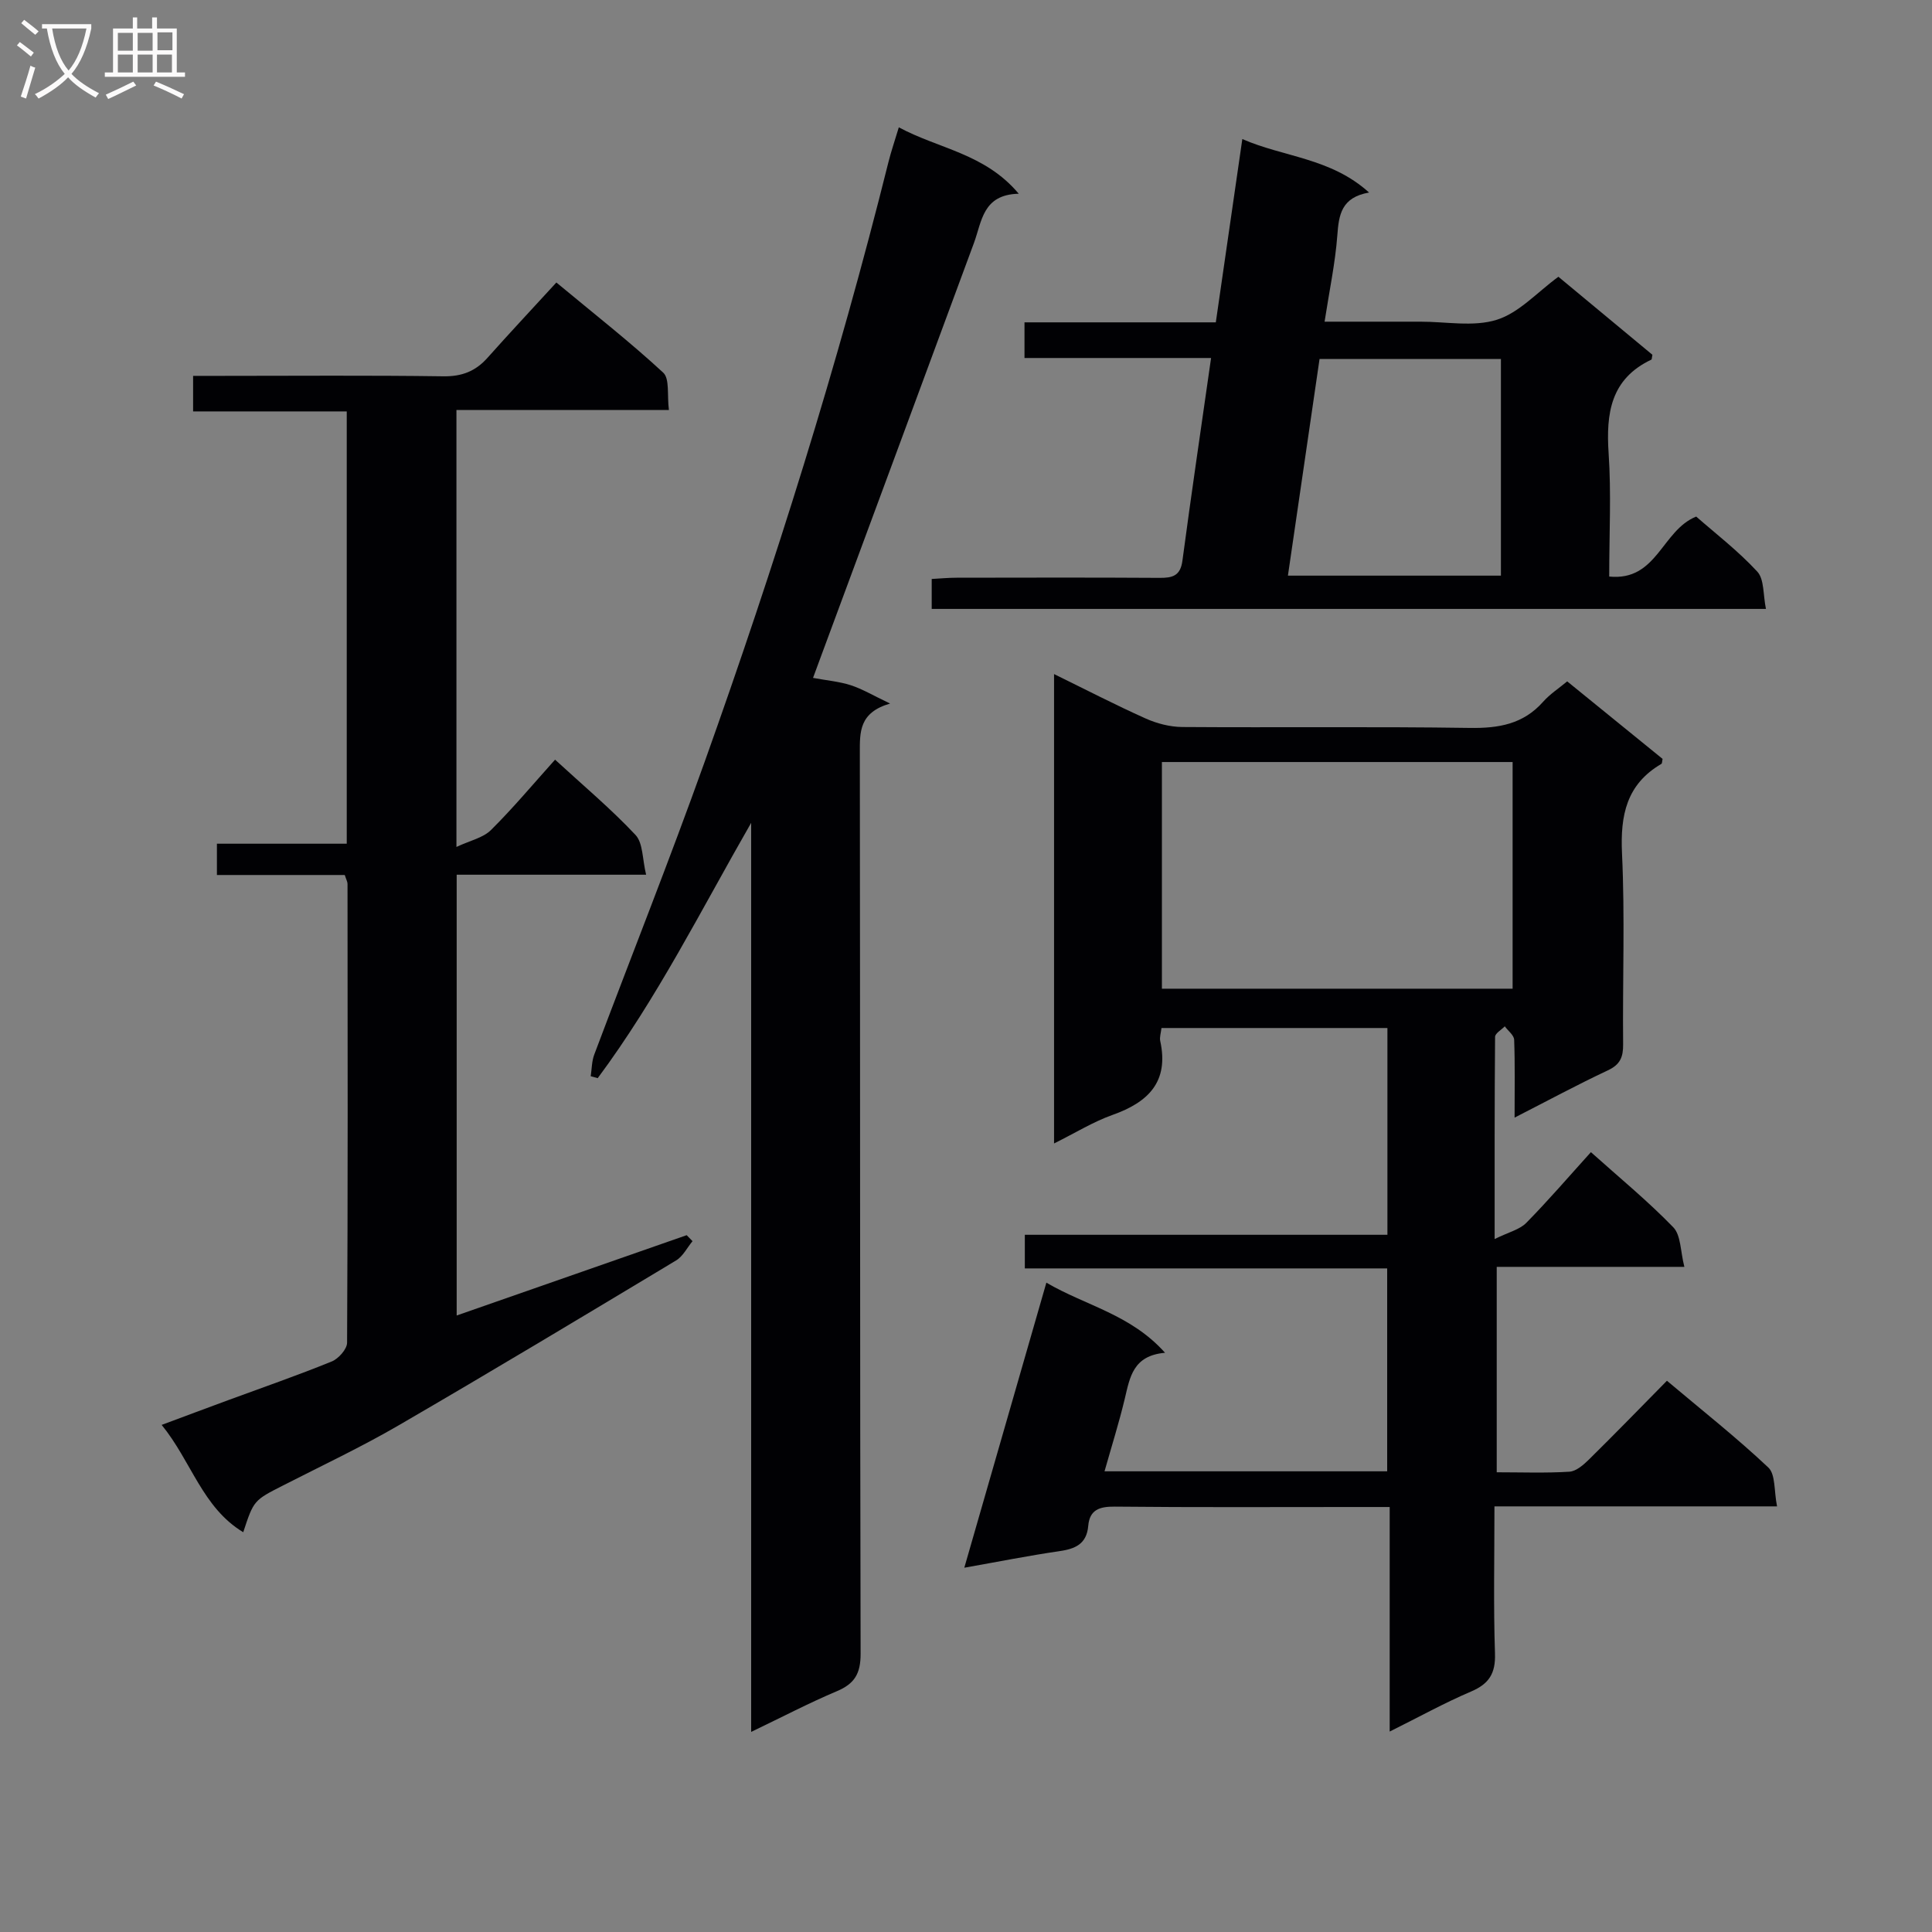
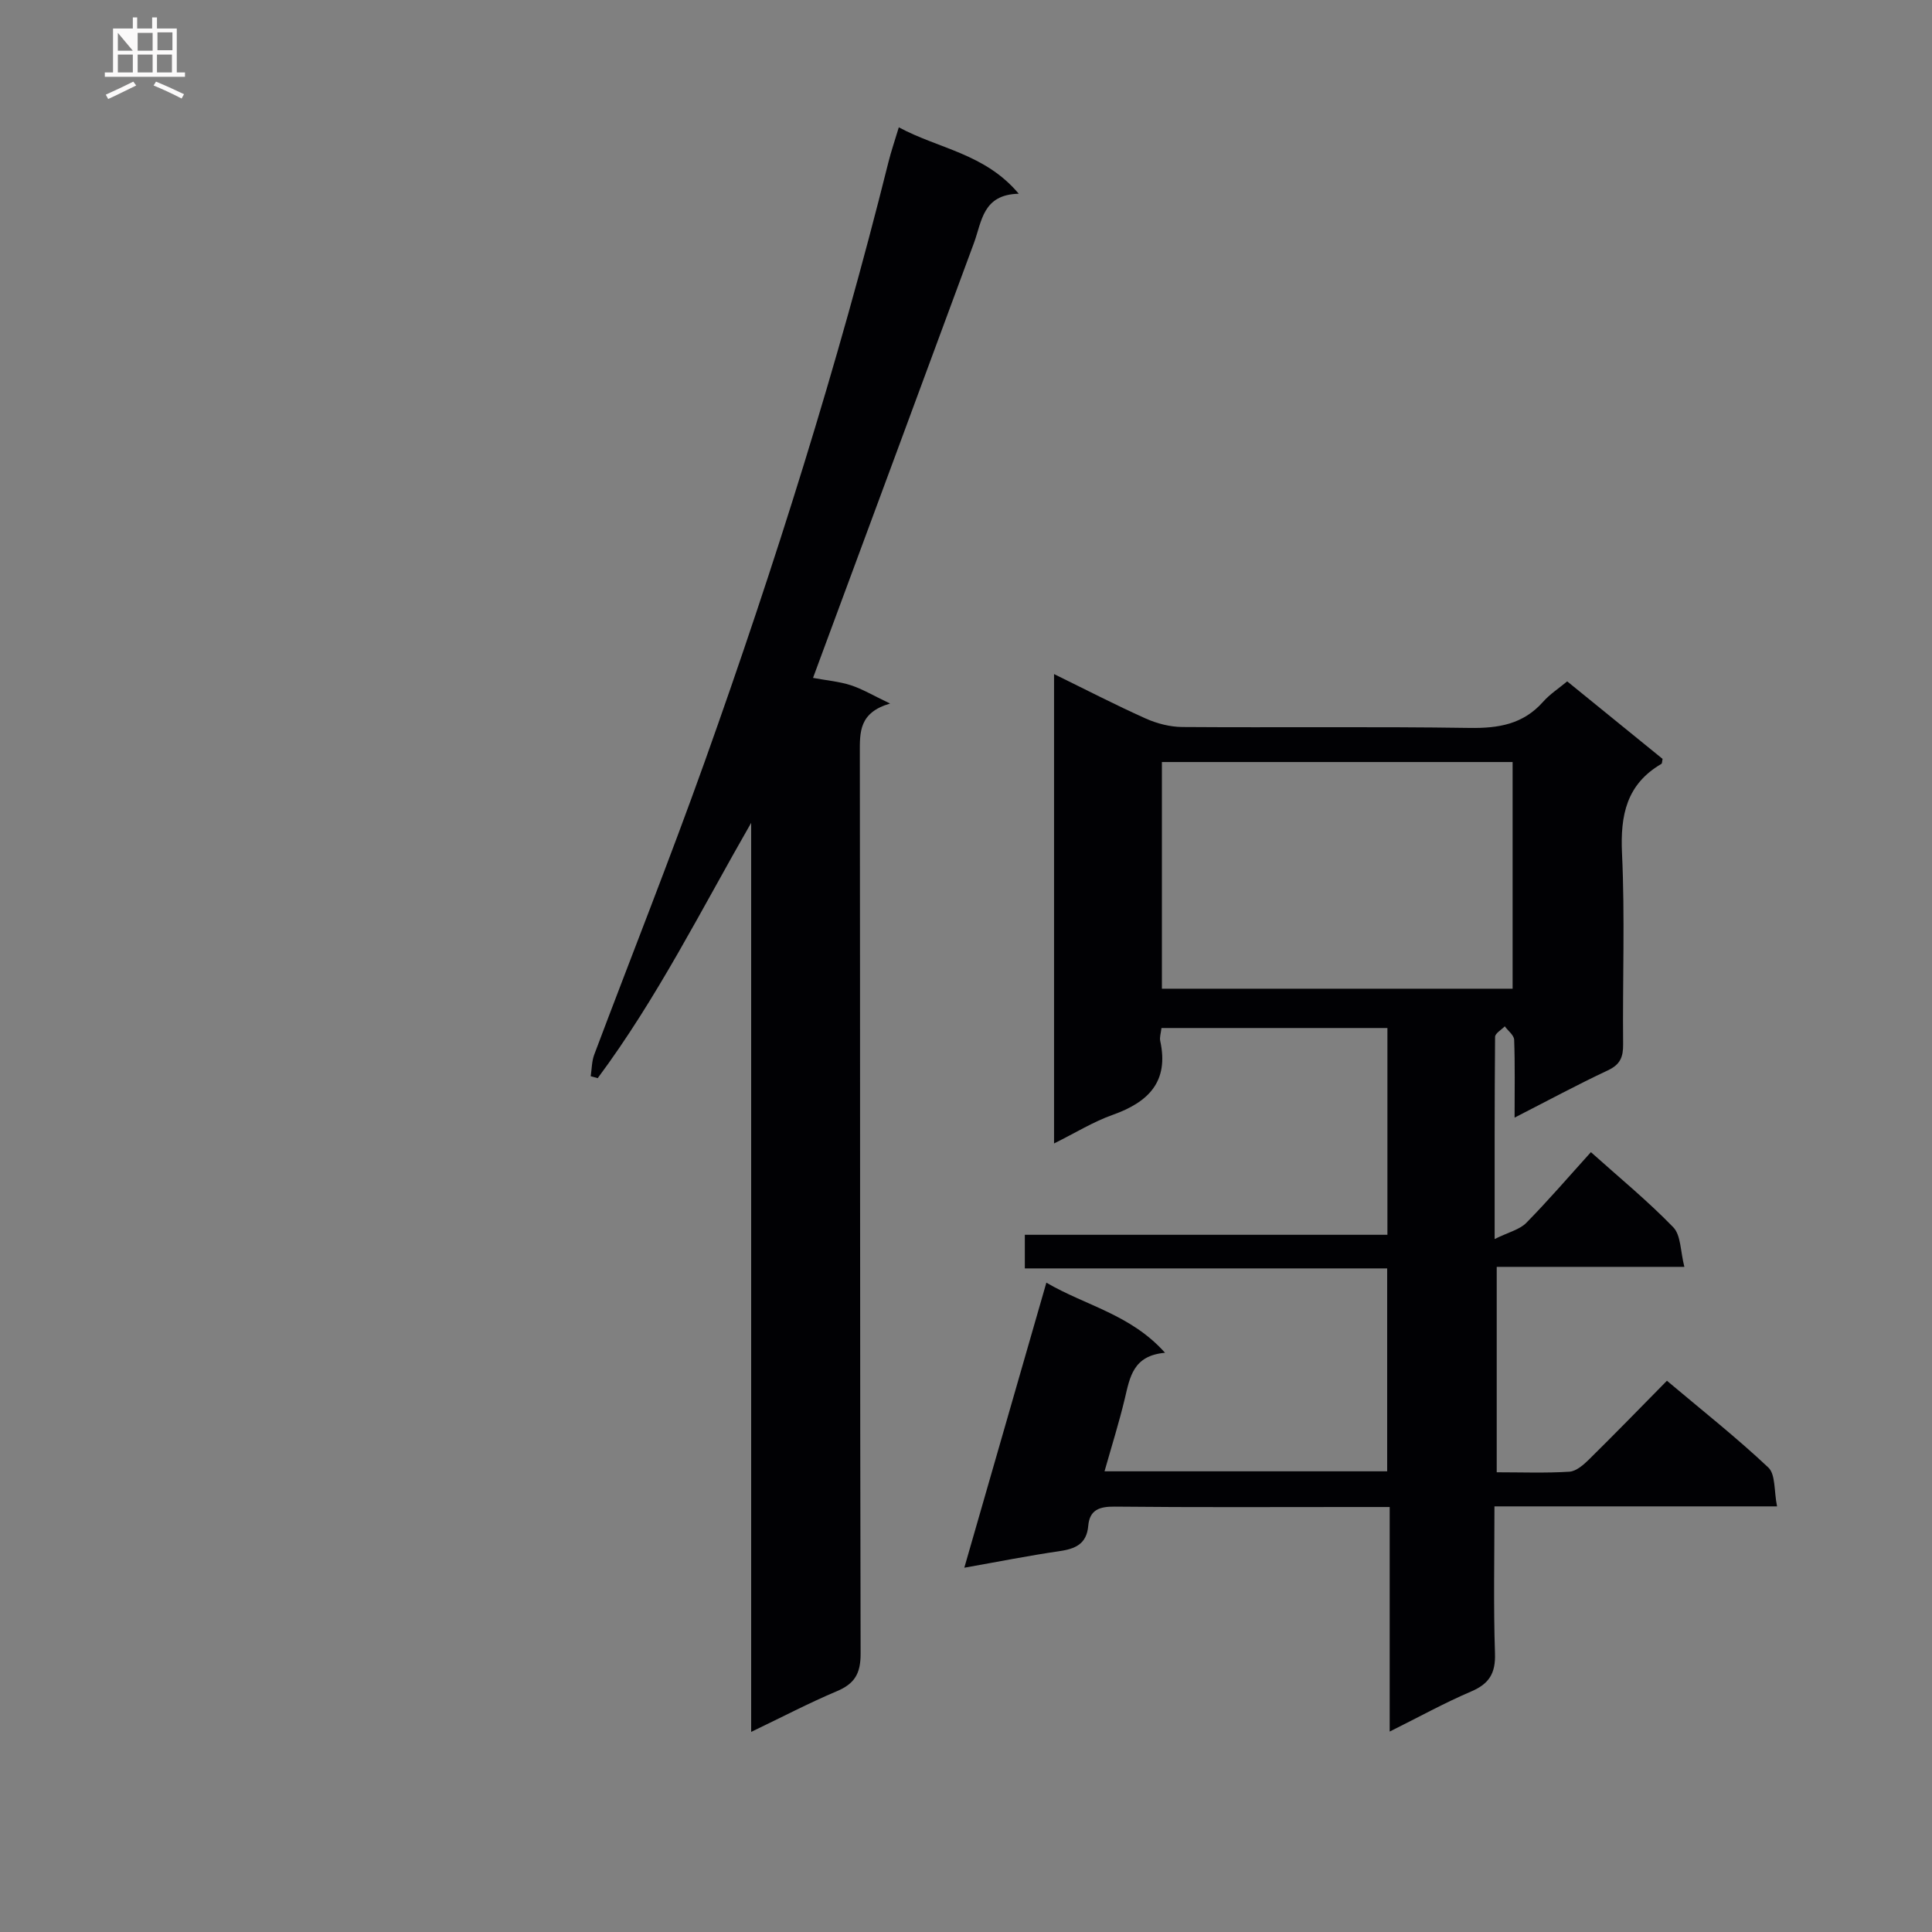
<svg xmlns="http://www.w3.org/2000/svg" enable-background="new 0 0 400 400" viewBox="0 0 400 400">
  <rect x="0" y="0" width="400" height="400" fill="#808080" stroke="none" />
  <g fill="#010104">
    <path d="m313.58 231.39c0-5.92.1-11.03-.09-16.12-.04-.95-1.27-1.85-1.94-2.78-.7.73-2.01 1.45-2.01 2.19-.12 13.45-.09 26.91-.09 41.85 2.9-1.43 5.17-1.95 6.54-3.34 4.54-4.61 8.77-9.54 13.39-14.65 5.87 5.26 11.77 10.1 17.05 15.55 1.6 1.65 1.47 4.97 2.3 8.2-13.53 0-25.97 0-38.85 0v42.53c5.15 0 10.12.19 15.05-.12 1.4-.09 2.91-1.41 4.03-2.51 5.33-5.25 10.55-10.62 16.16-16.32 7.25 6.11 14.39 11.74 20.99 17.96 1.52 1.43 1.16 4.85 1.81 8.05-19.84 0-38.89 0-58.51 0 0 10.55-.22 20.51.11 30.46.14 4.13-1.23 6.29-4.97 7.88-5.47 2.33-10.69 5.23-16.83 8.28 0-15.83 0-30.87 0-46.49-2.88 0-5.15 0-7.43 0-16.5 0-33 .09-49.49-.08-3.18-.03-5.2.66-5.49 3.97-.33 3.8-2.7 4.78-6.02 5.26-6.33.92-12.62 2.18-19.64 3.42 5.76-20.03 11.25-39.11 16.99-59.02 8.13 4.77 17.46 6.55 24.57 14.52-6.64.57-7.28 5.08-8.33 9.48-1.18 4.94-2.71 9.8-4.2 15.06h58.52c0-13.89 0-27.63 0-42.01-24.91 0-49.8 0-75.02 0 0-2.52 0-4.41 0-6.96h75.07c0-14.55 0-28.46 0-42.81-15.58 0-31.1 0-46.78 0-.12 1.07-.42 1.92-.26 2.67 1.85 8.46-2.46 12.69-9.87 15.32-4.02 1.43-7.73 3.74-12.11 5.91 0-32.5 0-64.48 0-97.18 6.54 3.2 12.66 6.37 18.95 9.19 2.34 1.05 5.05 1.75 7.6 1.77 19.83.14 39.66-.11 59.49.19 5.99.09 11.09-.76 15.21-5.41 1.42-1.6 3.28-2.8 4.99-4.23 6.64 5.4 13.22 10.74 19.75 16.05-.11.49-.08.94-.26 1.04-7.22 4.23-8.51 10.62-8.14 18.54.62 13.13.1 26.32.23 39.48.03 2.64-.58 4.22-3.15 5.42-6.26 2.94-12.36 6.23-19.32 9.79zm-73.02-73.62v46.93h72.61c0-15.83 0-31.35 0-46.93-24.47 0-48.51 0-72.61 0z" />
-     <path d="m71.38 181.16c-8.69 0-17.44 0-26.47 0 0-2.26 0-4.01 0-6.48h26.88c0-30.15 0-59.58 0-89.5-10.61 0-21.02 0-31.81 0 0-2.54 0-4.59 0-7.36h5.79c15.33 0 30.66-.13 45.99.09 3.86.06 6.69-1.04 9.18-3.84 4.54-5.1 9.21-10.08 14.25-15.58 8.05 6.68 15.34 12.39 22.12 18.66 1.37 1.27.78 4.65 1.18 7.73-14.91 0-29.29 0-43.99 0v90.47c2.8-1.32 5.5-1.87 7.14-3.49 4.57-4.53 8.71-9.49 13.28-14.58 5.82 5.35 11.56 10.16 16.65 15.58 1.58 1.68 1.41 5.01 2.2 8.24-13.66 0-26.25 0-39.22 0v91.26c16.1-5.62 31.86-11.13 47.62-16.63.4.41.8.83 1.21 1.24-1.12 1.35-1.98 3.14-3.4 3.99-19.09 11.48-38.18 22.95-57.44 34.14-7.75 4.5-15.89 8.34-23.88 12.42-6.1 3.11-6.12 3.07-8.3 9.71-8.47-5.11-10.72-14.66-16.89-22.22 4.89-1.82 9.31-3.48 13.74-5.11 7.17-2.64 14.39-5.14 21.47-8.02 1.4-.57 3.18-2.56 3.18-3.9.17-31.66.12-63.32.09-94.98 0-.44-.27-.9-.57-1.84z" />
    <path d="m155.52 358.57c0-63.66 0-125.94 0-188.21-10.3 17.93-19.48 36.34-31.77 52.86-.48-.13-.96-.27-1.45-.4.23-1.5.21-3.09.73-4.47 7.6-20.2 15.59-40.27 22.85-60.59 14.57-40.81 27.56-82.12 38.06-124.19.55-2.21 1.3-4.38 2.15-7.21 8.29 4.47 17.82 5.4 24.83 13.75-7.48.17-7.62 5.72-9.28 10.21-10.63 28.8-21.3 57.58-31.96 86.37-.4 1.08-.8 2.16-1.35 3.66 2.78.52 5.39.74 7.82 1.52 2.4.78 4.62 2.12 8.13 3.79-6.43 1.87-6.27 5.91-6.26 10.24.08 62.16.01 124.32.16 186.48.01 4.13-1.25 6.23-4.95 7.78-5.76 2.43-11.3 5.34-17.71 8.41z" />
-     <path d="m342.11 73.45c-.13.69-.12.96-.2 1-8.44 3.99-9.42 11.11-8.86 19.43.56 8.26.12 16.59.12 25.49 9.94.99 10.86-9.55 18.01-12.42 3.89 3.42 8.64 7.06 12.64 11.39 1.47 1.58 1.19 4.79 1.8 7.73-58.05 0-115.23 0-172.72 0 0-2.01 0-3.78 0-6.2 1.68-.09 3.43-.26 5.19-.26 13.99-.02 27.99-.06 41.98.03 2.69.02 4.33-.41 4.74-3.57 1.84-13.81 3.88-27.59 5.93-41.95-12.89 0-25.62 0-38.63 0 0-2.62 0-4.69 0-7.38h39.61c1.85-12.82 3.63-25.1 5.49-37.95 8.59 3.76 18.3 3.88 26.24 11.07-5.75 1.01-6.26 4.61-6.57 8.86-.43 5.73-1.64 11.4-2.64 17.88h17.29 2.5c5.33-.02 11.03 1.13 15.88-.4 4.61-1.45 8.35-5.69 12.74-8.9 6.49 5.38 13.08 10.85 19.46 16.15zm-75.46 45.73h44.1c0-15.17 0-29.93 0-44.86-12.63 0-25.02 0-37.55 0-2.19 15.03-4.34 29.77-6.55 44.86z" />
  </g>
-   <path d="m6.4 11.7c-1-.8-1.9-1.6-2.9-2.3l.6-.7c.9.7 1.9 1.4 2.9 2.2zm-2.1 8.3c.7-2.1 1.4-4.2 2-6.4.2.1.6.3 1 .4-.7 2.3-1.3 4.4-1.9 6.4zm3-12.8c-1.1-.9-2.1-1.7-2.9-2.4l.6-.7c1 .8 2 1.5 3 2.4zm1.4-1.3v-.9h10.2v.9c-.9 4.2-2.3 7.3-4.1 9.4 1.3 1.4 3.2 2.7 5.7 4-.2.2-.4.5-.7.9-2.5-1.4-4.4-2.7-5.7-4.2-1.4 1.5-3.5 3-6.1 4.4 0 0 0 0-.1-.1-.3-.4-.5-.7-.7-.8 2.7-1.3 4.7-2.8 6.2-4.2-1.8-2.2-3-5.3-3.7-9.4zm9.2 0h-7.1c.6 3.8 1.7 6.7 3.4 8.7 1.7-2 2.9-4.8 3.7-8.7z" fill="#fbfafa" />
-   <path d="m31.6 3.6h.9v2.3h4.1v9.1h1.7v.9h-16.6v-.9h1.7v-9.1h4.1v-2.3h.9v2.3h3.1v-2.3zm-4 13.3.6.8c-1.9.9-3.8 1.9-5.8 2.8-.2-.3-.3-.6-.5-.9 2-.9 3.9-1.8 5.7-2.7zm-3.2-10.1v3.7h3.1v-3.7zm0 4.5v3.7h3.1v-3.7zm4.1-4.5v3.7h3.1v-3.7zm0 4.5v3.7h3.1v-3.7zm9.1 9.1c-2.1-1.1-4.1-2-5.8-2.7l.5-.8c2.2.9 4.1 1.8 5.8 2.6zm-1.9-13.7h-3.1v3.7h3.1v-3.6zm-3.2 4.6v3.7h3.1v-3.7z" fill="#fbfafa" />
+   <path d="m31.6 3.6h.9v2.3h4.1v9.1h1.7v.9h-16.6v-.9h1.7v-9.1h4.1v-2.3h.9v2.3h3.1v-2.3zm-4 13.3.6.8c-1.9.9-3.8 1.9-5.8 2.8-.2-.3-.3-.6-.5-.9 2-.9 3.9-1.8 5.7-2.7zm-3.2-10.1v3.7h3.1zm0 4.5v3.7h3.1v-3.7zm4.1-4.5v3.7h3.1v-3.7zm0 4.5v3.7h3.1v-3.7zm9.1 9.1c-2.1-1.1-4.1-2-5.8-2.7l.5-.8c2.2.9 4.1 1.8 5.8 2.6zm-1.9-13.7h-3.1v3.7h3.1v-3.6zm-3.2 4.6v3.7h3.1v-3.7z" fill="#fbfafa" />
</svg>